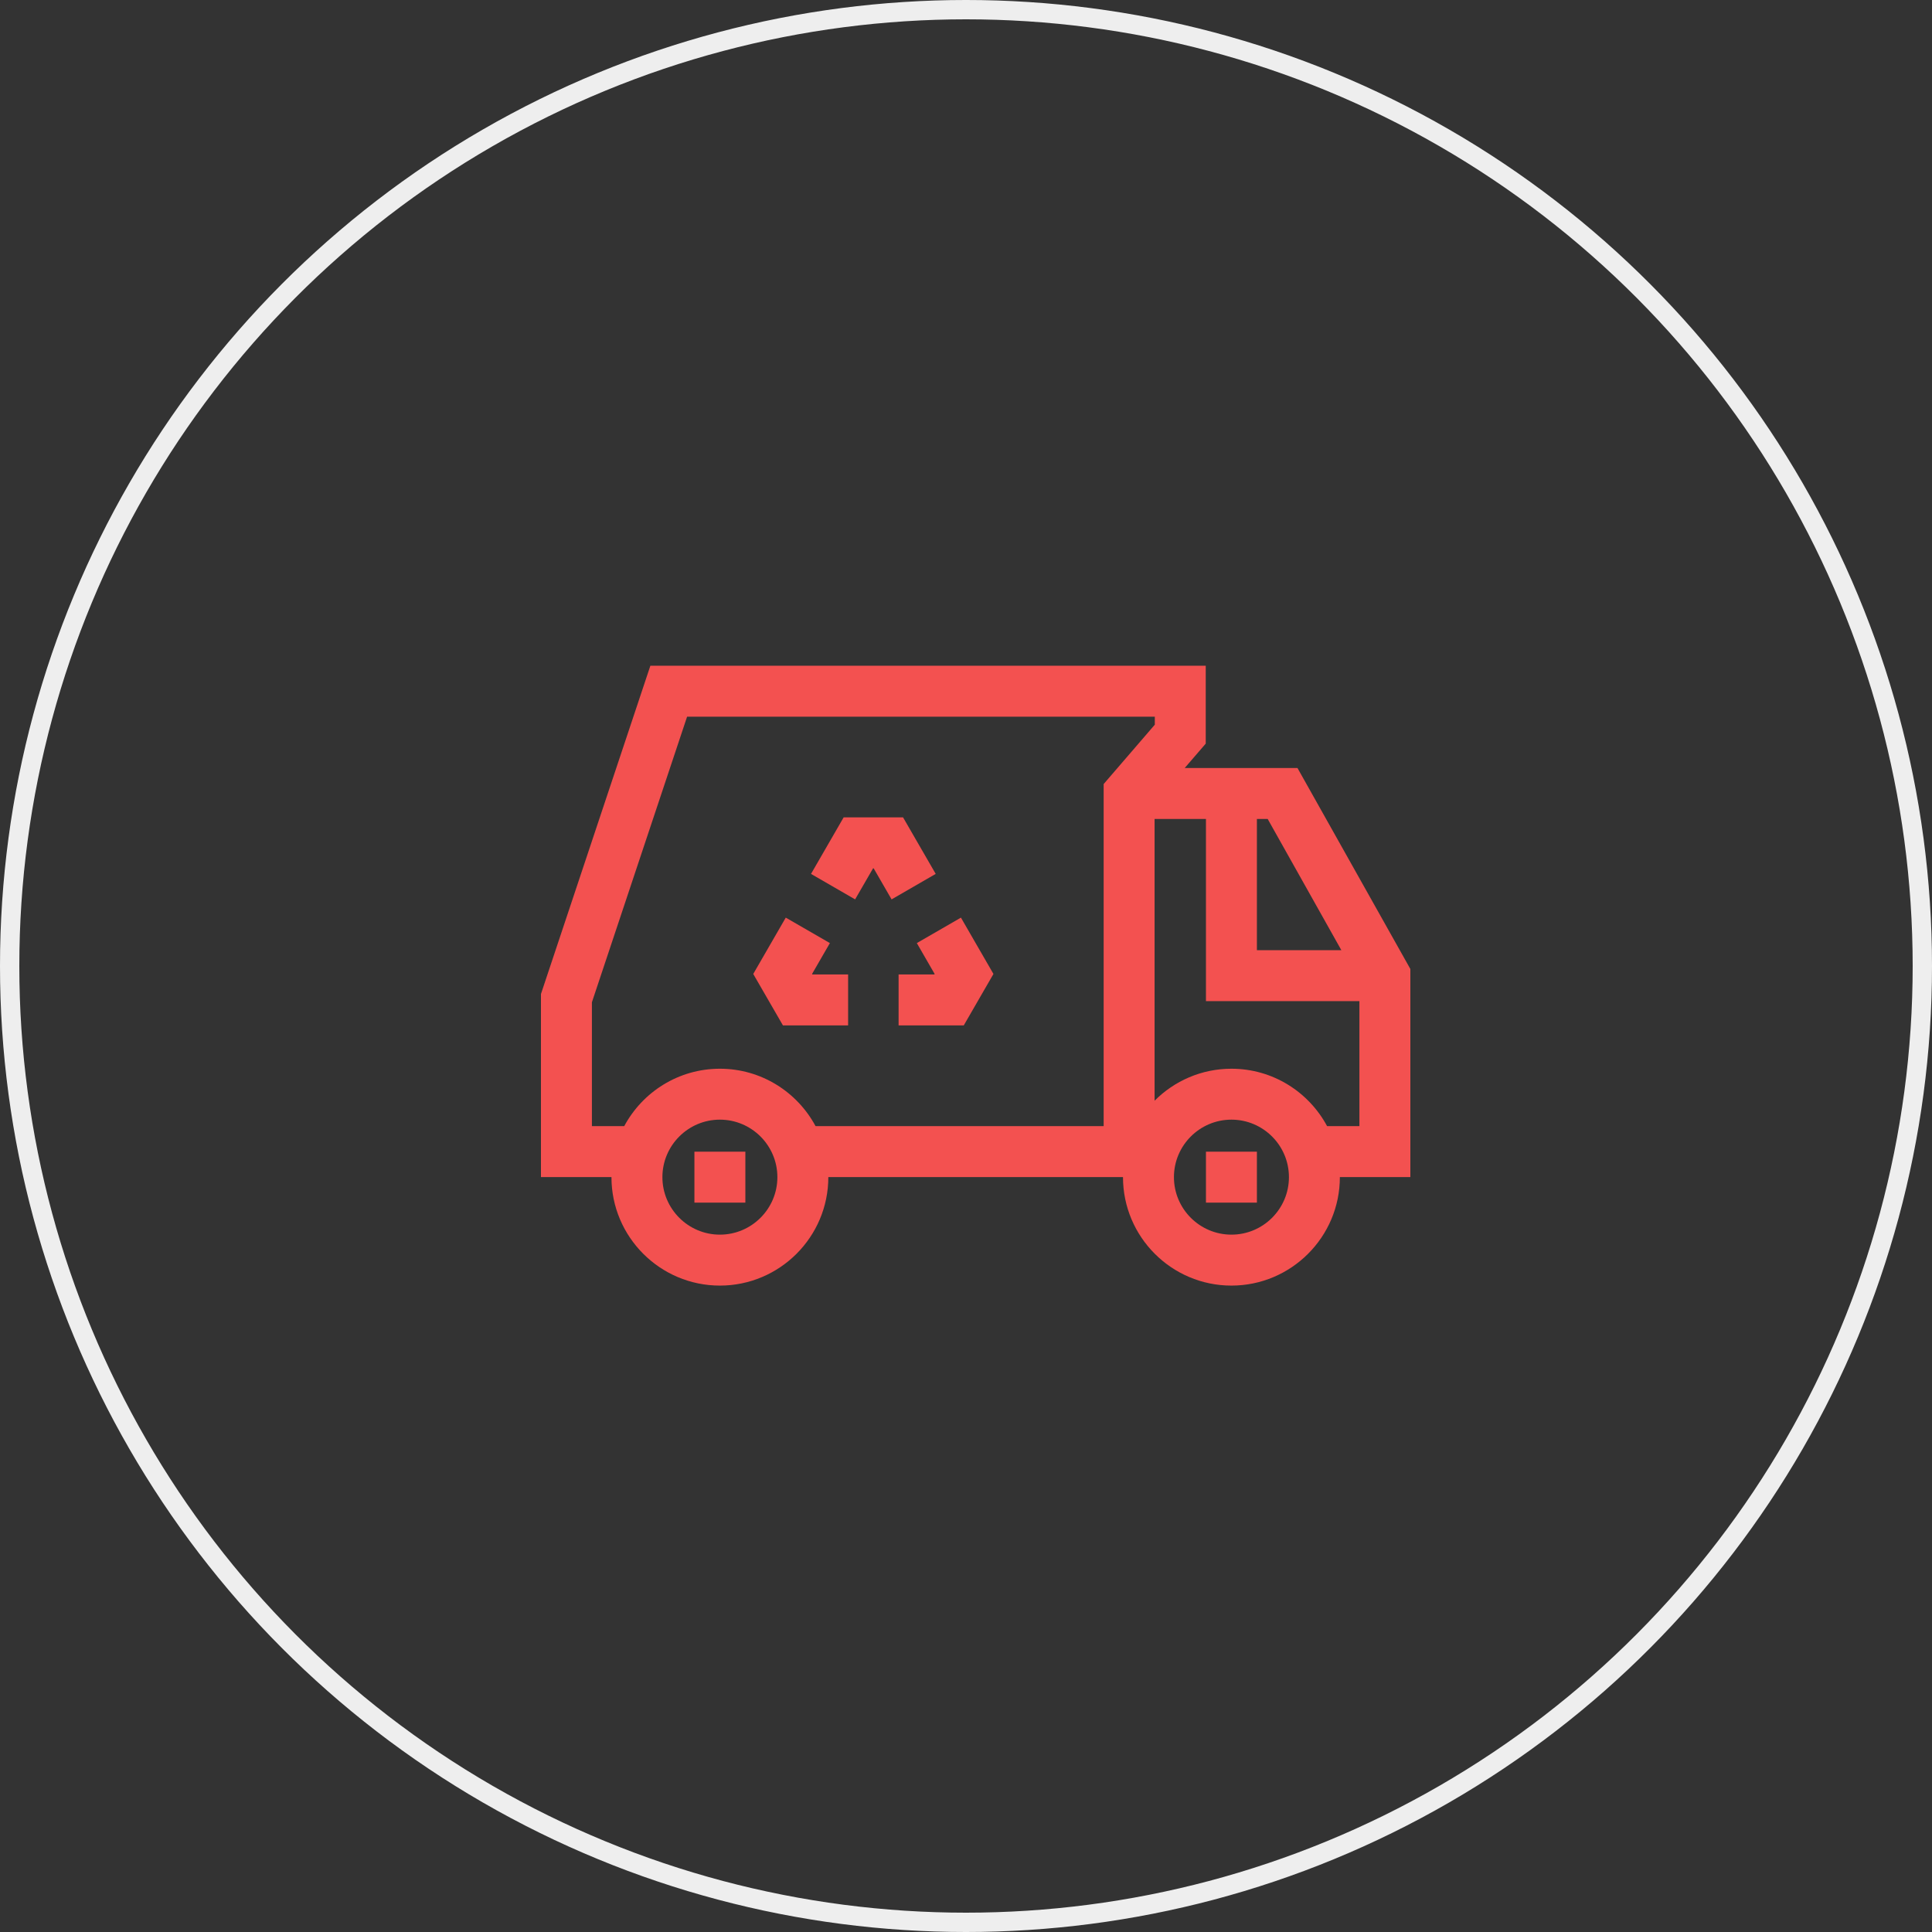
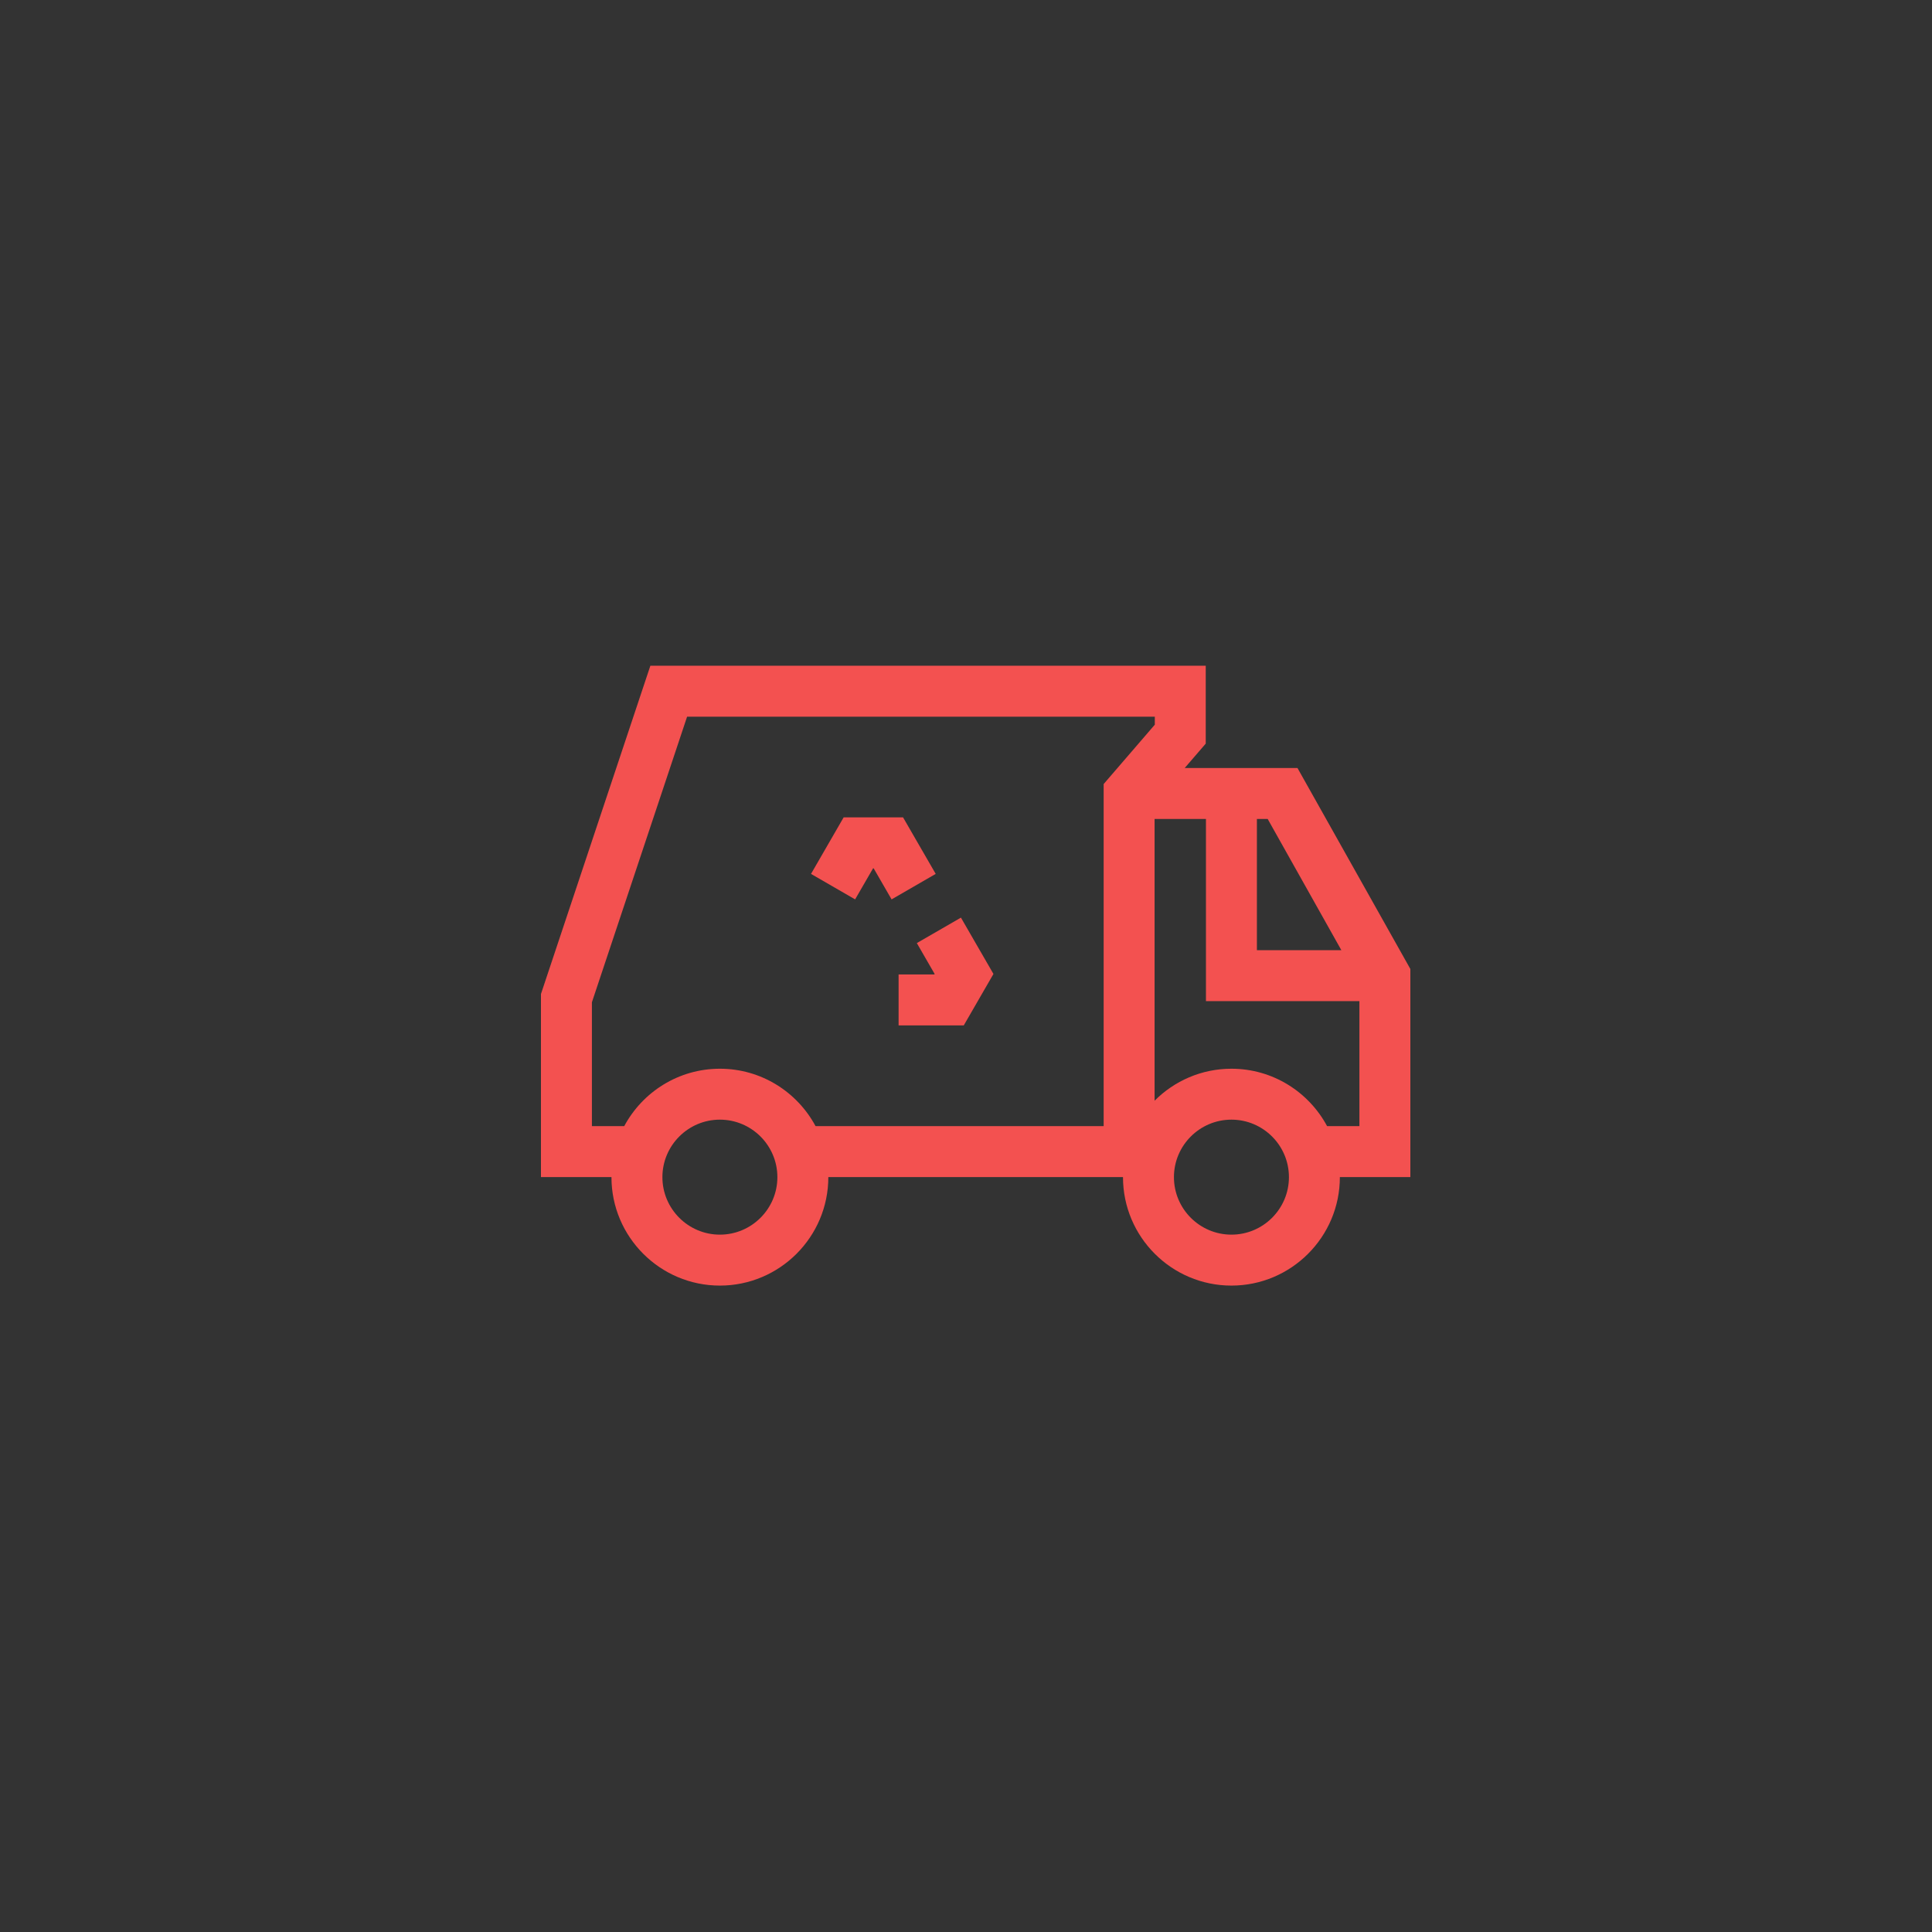
<svg xmlns="http://www.w3.org/2000/svg" width="100" height="100" viewBox="0 0 100 100" fill="none">
  <rect x="0" y="0" width="100" height="100" fill="#333333" stroke="none" />
-   <circle cx="50" cy="50" r="49.5" stroke="#EEEEEE" />
  <g clip-path="url(#clip0)">
    <path d="M46.742 42.307H43.667L41.978 45.233L44.261 46.552L45.19 44.944H45.22L46.148 46.552L48.432 45.233L46.742 42.307Z" fill="#F35150" />
    <path d="M47.455 48.814L48.377 50.412L48.362 50.438H46.511V53.075H49.884L51.421 50.412L49.738 47.496L47.455 48.814Z" fill="#F35150" />
-     <path d="M42.032 50.412L42.955 48.814L40.671 47.496L38.988 50.412L40.525 53.075H43.898V50.438H42.047L42.032 50.412Z" fill="#F35150" />
    <path d="M73 50.155L67.158 39.753H61.319L62.409 38.489V34.458H33.663L28 51.449V60.924H31.649C31.649 60.926 31.649 60.928 31.649 60.929C31.649 64.024 34.167 66.542 37.261 66.542C40.356 66.542 42.874 64.024 42.874 60.929C42.874 60.928 42.874 60.926 42.874 60.924H58.126C58.126 60.926 58.126 60.928 58.126 60.929C58.126 64.024 60.644 66.542 63.739 66.542C66.833 66.542 69.351 64.024 69.351 60.929C69.351 60.928 69.351 60.926 69.351 60.924H73V50.155ZM69.429 49.182H65.057V42.39H65.615L69.429 49.182ZM37.261 63.905C35.621 63.905 34.286 62.57 34.286 60.929C34.286 59.288 35.621 57.953 37.261 57.953C38.902 57.953 40.237 59.288 40.237 60.929C40.237 62.57 38.902 63.905 37.261 63.905ZM57.125 58.287H42.212C41.265 56.521 39.401 55.317 37.261 55.317C35.121 55.317 33.258 56.521 32.311 58.287H30.637V51.877L35.564 37.095H59.773V37.509L57.125 40.582V58.287ZM63.739 63.905C62.098 63.905 60.763 62.57 60.763 60.929C60.763 59.288 62.098 57.953 63.739 57.953C65.38 57.953 66.715 59.288 66.715 60.929C66.715 62.57 65.38 63.905 63.739 63.905ZM68.689 58.287C67.742 56.521 65.879 55.317 63.739 55.317C62.186 55.317 60.779 55.951 59.761 56.973V42.39H62.42V51.818H70.363V58.287H68.689Z" fill="#F35150" />
-     <path d="M35.943 59.611H38.58V62.248H35.943V59.611Z" fill="#F35150" />
-     <path d="M62.42 59.611H65.057V62.248H62.42V59.611Z" fill="#F35150" />
  </g>
  <defs>
    <clipPath id="clip0">
      <rect width="45" height="45" fill="white" transform="translate(28 28)" />
    </clipPath>
  </defs>
</svg>